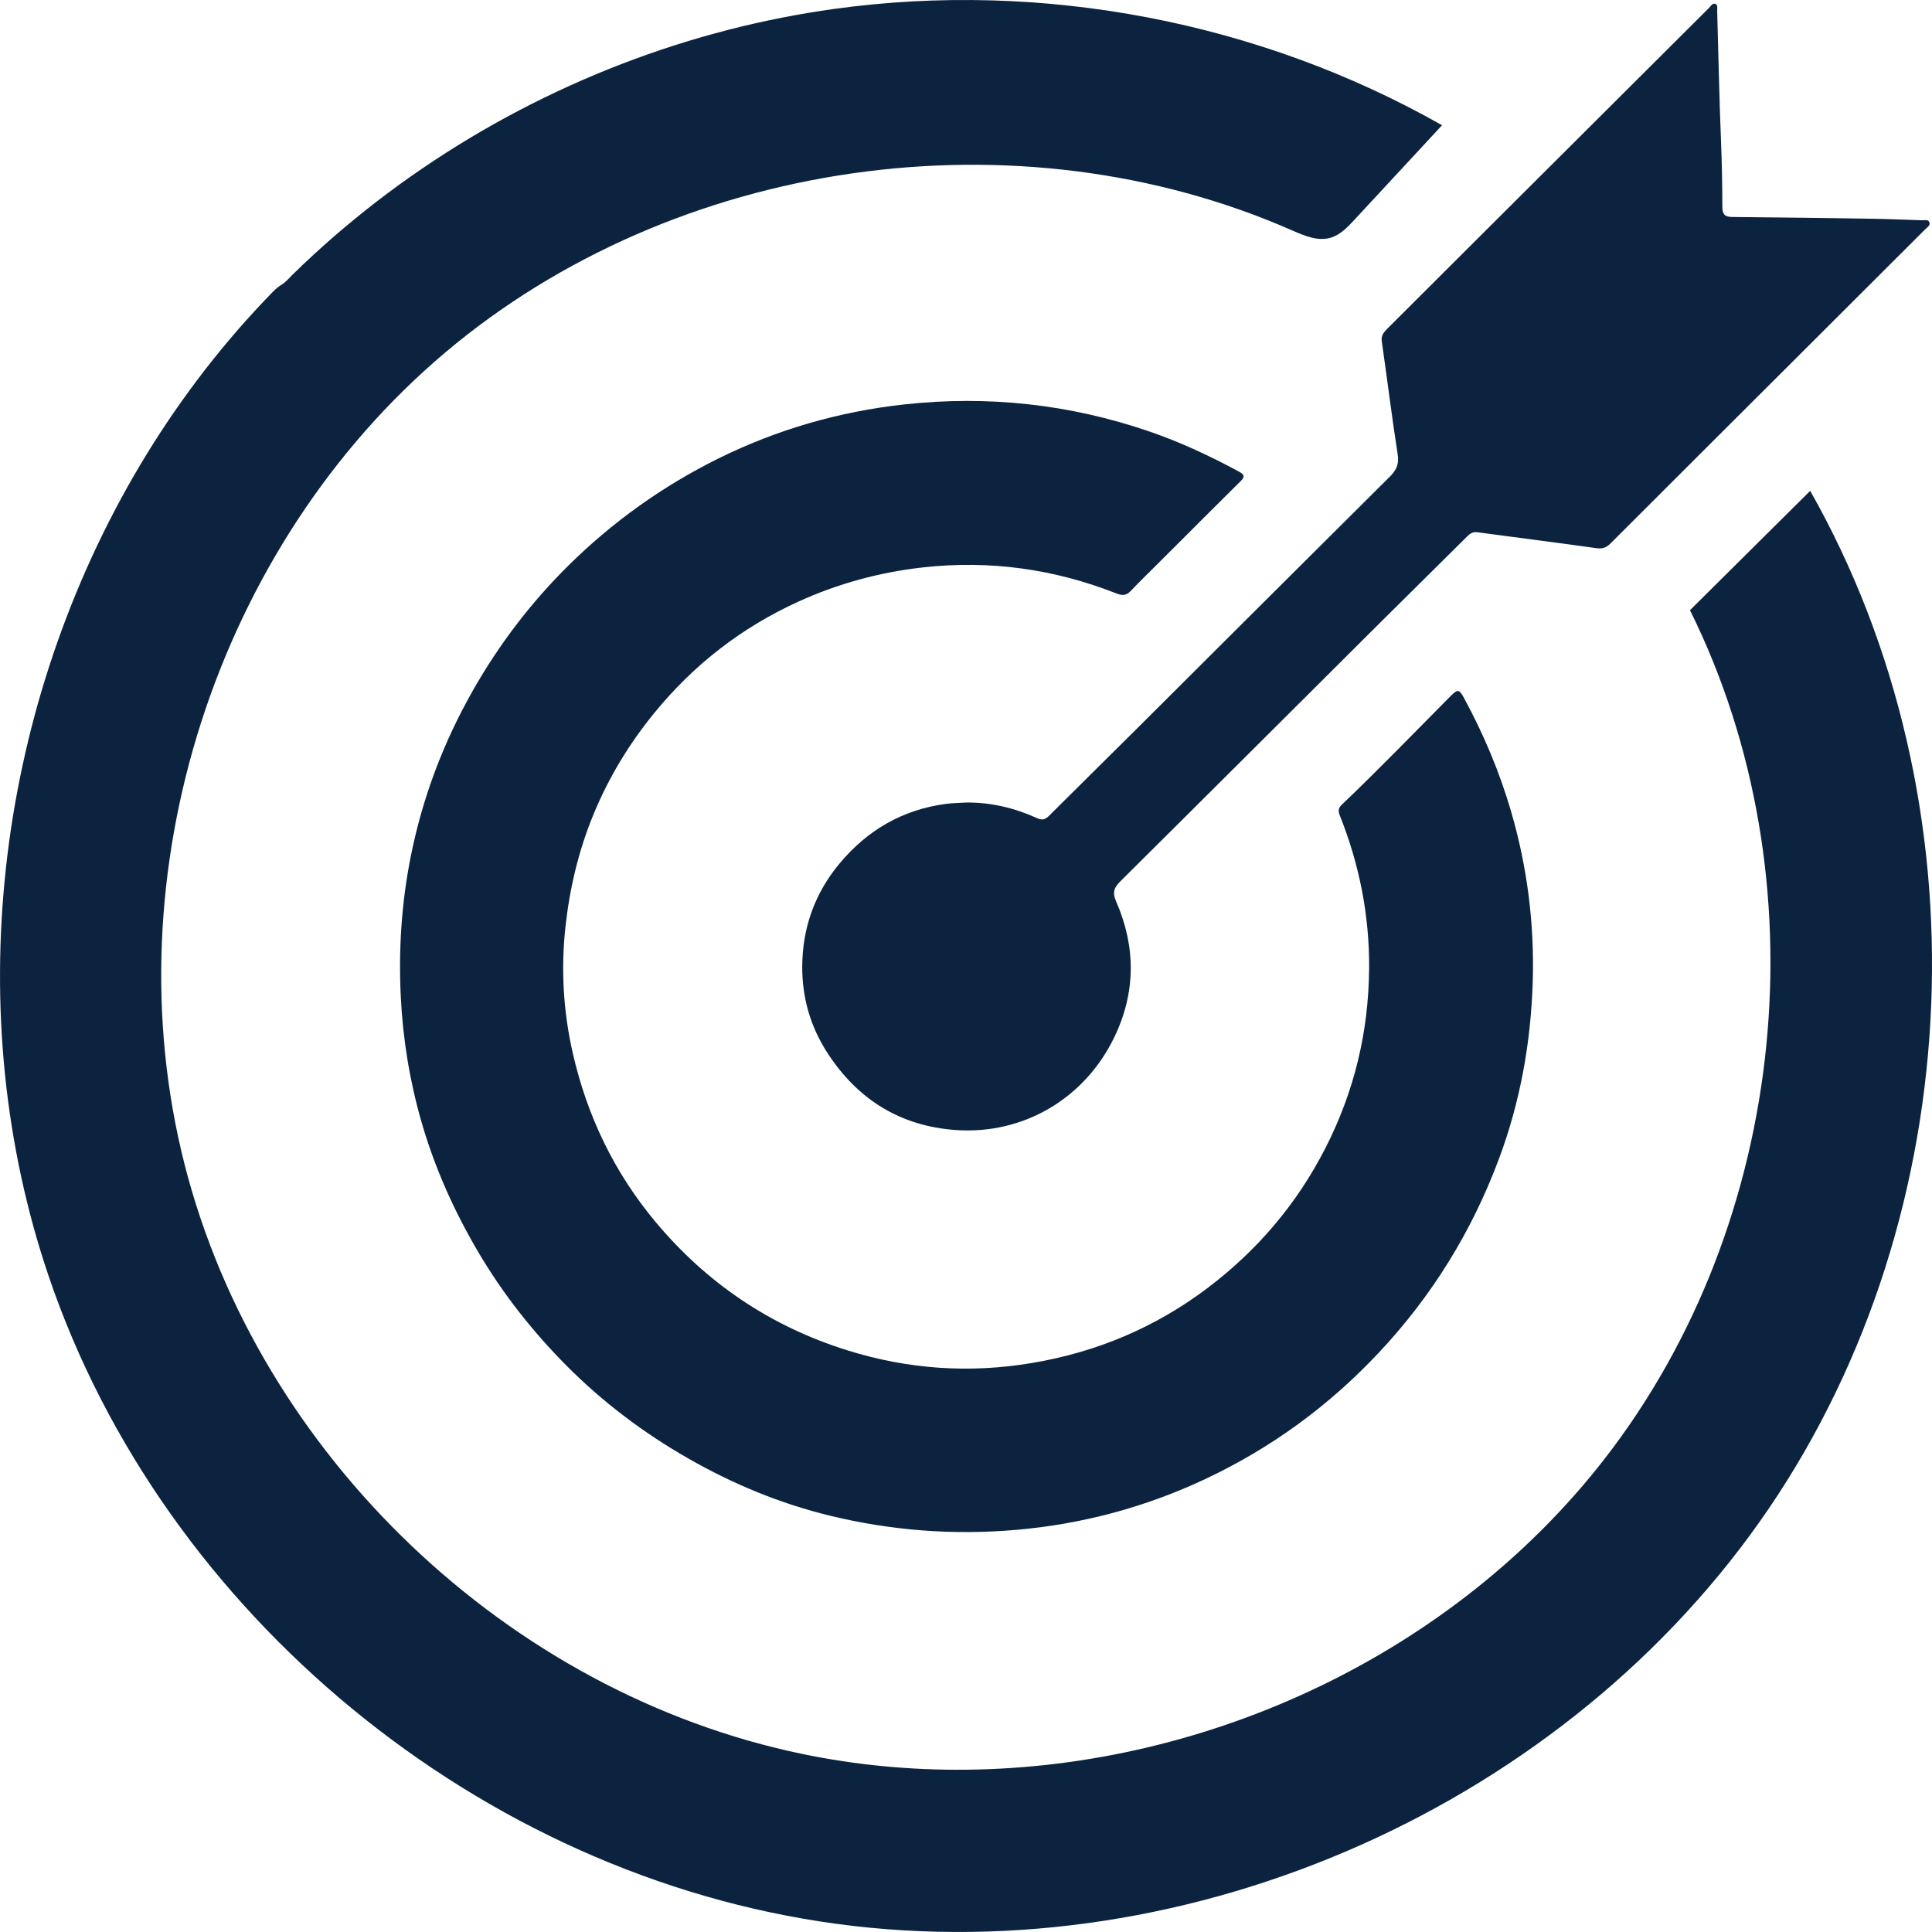
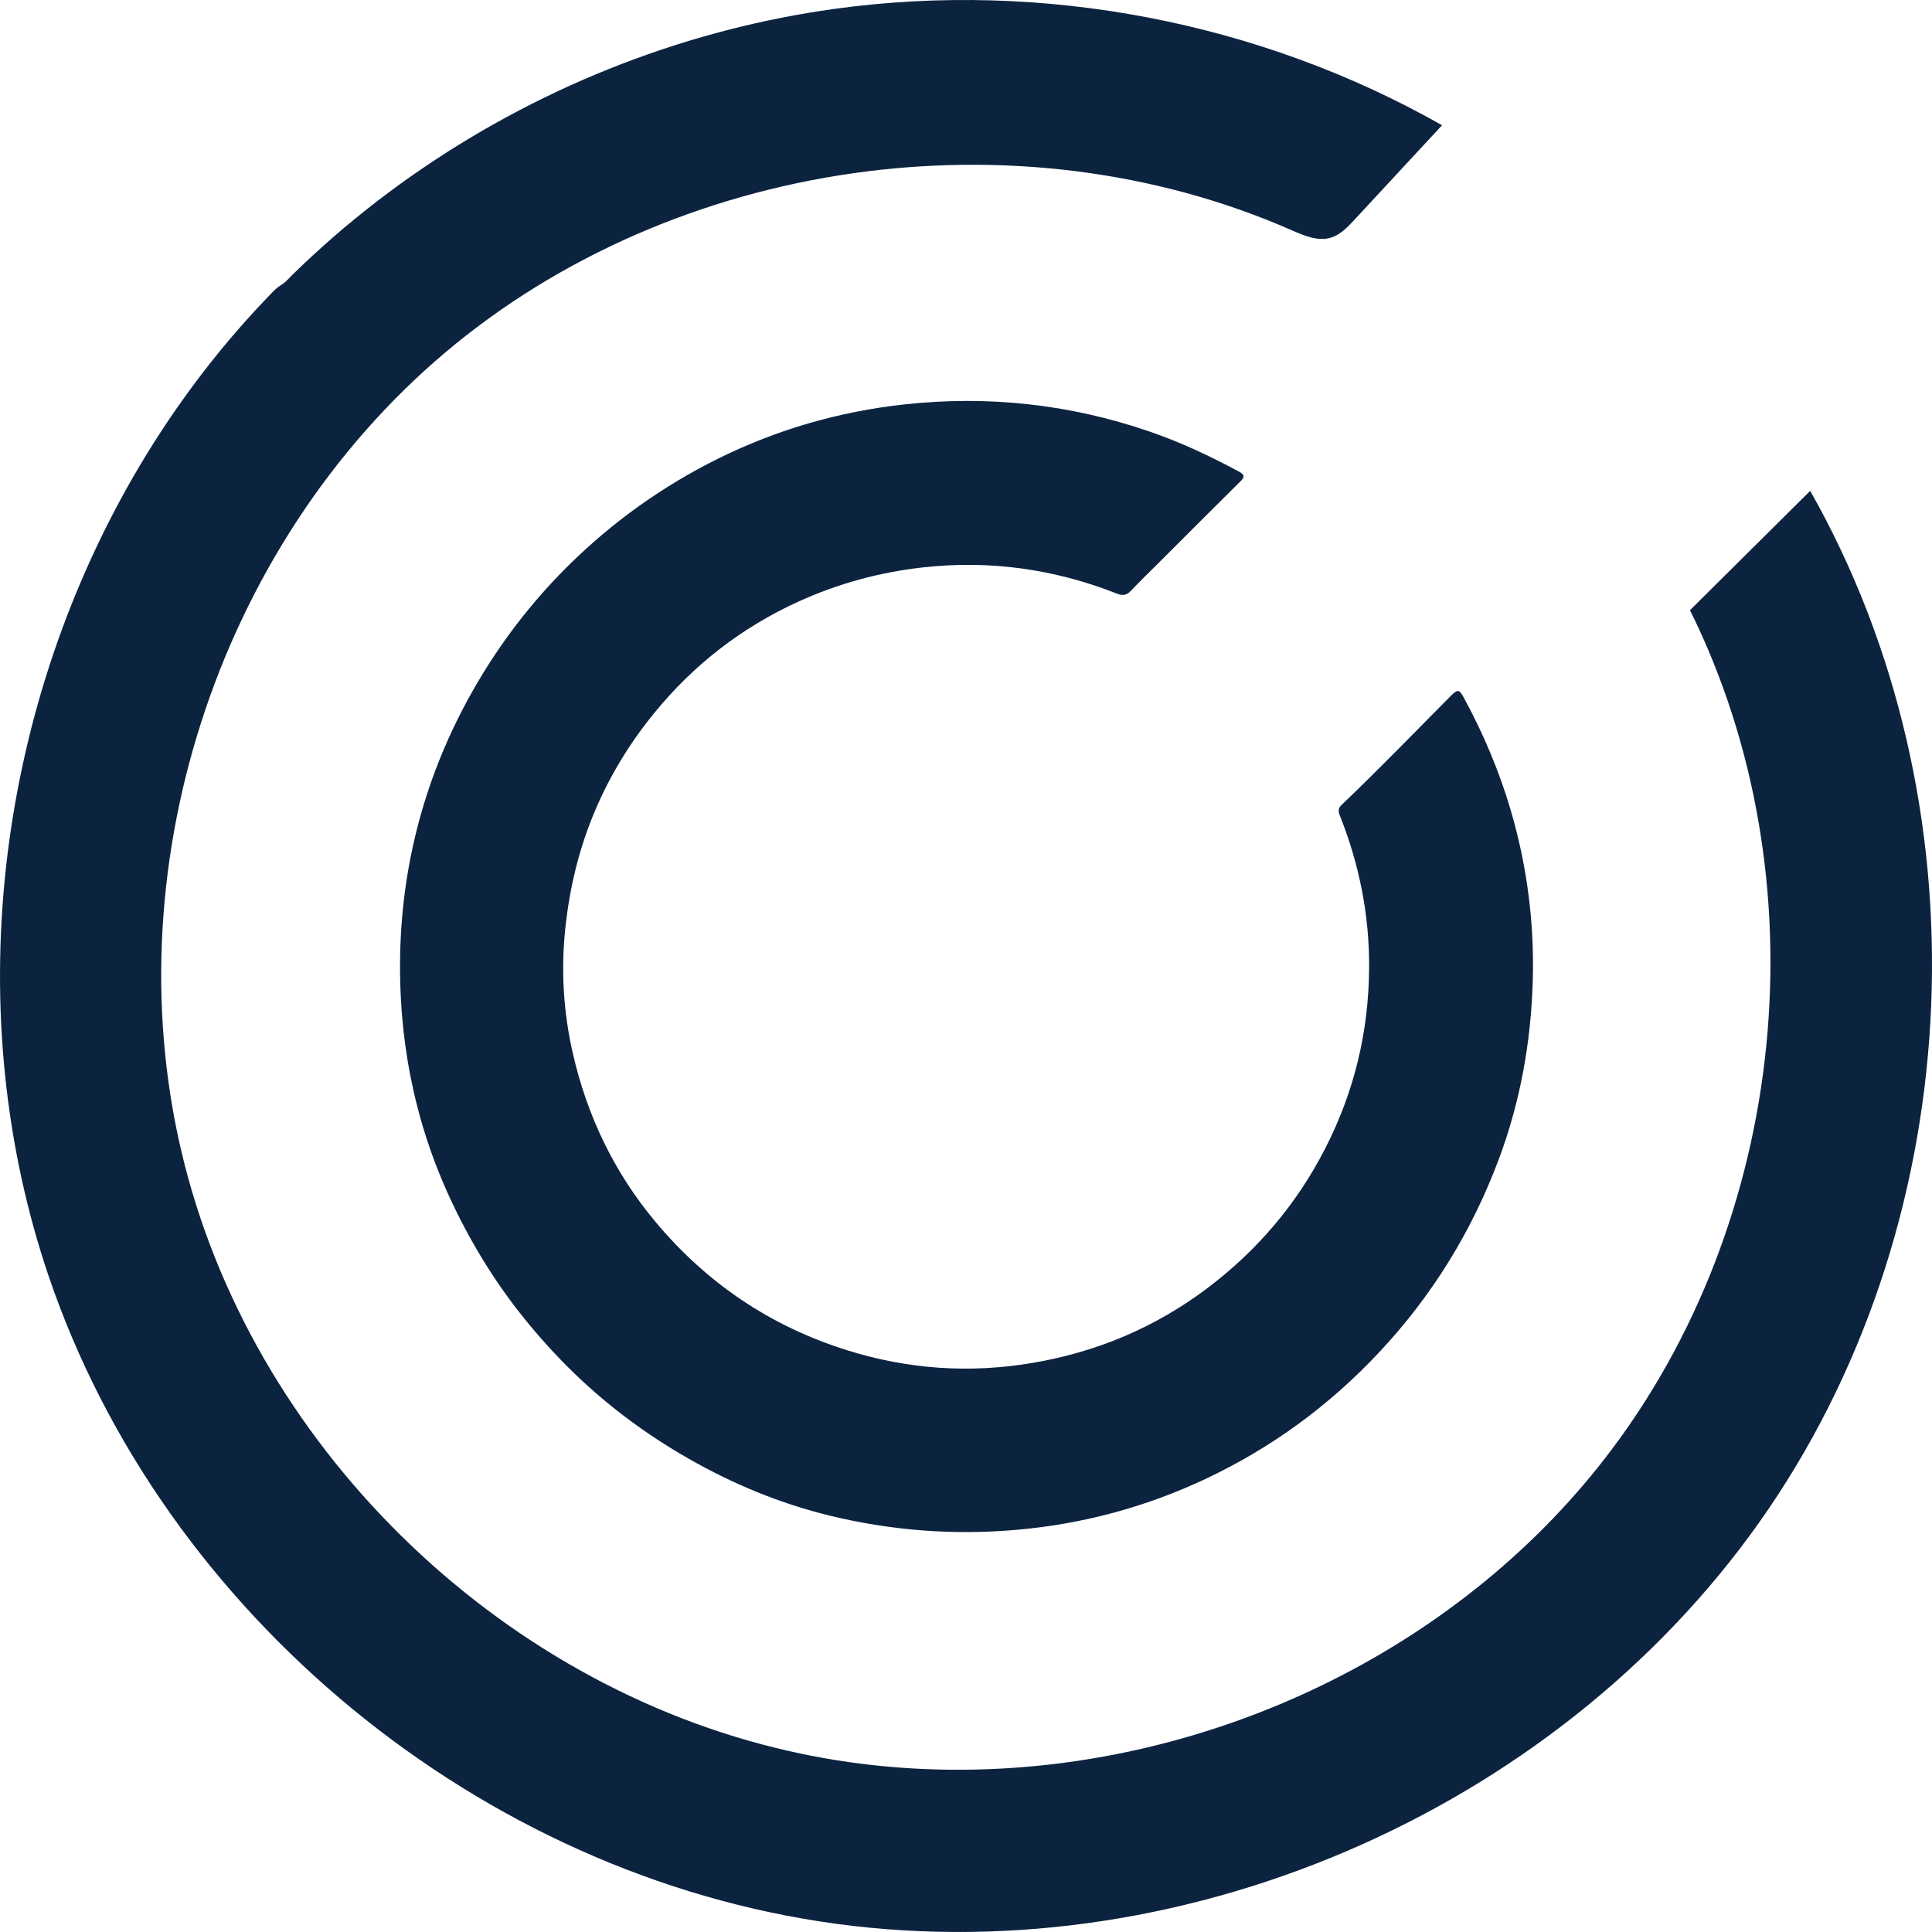
<svg xmlns="http://www.w3.org/2000/svg" width="64" height="64" viewBox="0 0 64 64" fill="none">
  <g clip-path="url(#clip0_16_761)">
    <path d="M31.995 58.624C40.102 58.545 48.184 54.732 53.16 48.318C59.251 40.469 60.391 29.11 55.983 20.213C57.31 18.895 58.638 17.578 59.965 16.26C65.812 26.569 65.261 40.159 58.6 49.964C51.938 59.769 39.483 65.32 27.712 63.73C15.941 62.141 5.416 53.487 1.61 42.269C1.244 41.191 0.942 40.093 0.702 38.981C0.461 37.865 0.283 36.735 0.166 35.6C0.05 34.464 -0.005 33.322 0.001 32.179C0.006 31.037 0.072 29.894 0.196 28.757C0.32 27.62 0.503 26.489 0.744 25.371C0.984 24.252 1.281 23.145 1.635 22.057C1.988 20.969 2.397 19.899 2.861 18.853C3.324 17.808 3.842 16.788 4.412 15.797C4.983 14.807 5.607 13.848 6.282 12.926C6.957 12.003 7.684 11.118 8.46 10.277C8.654 10.067 8.851 9.859 9.051 9.654C9.146 9.557 9.235 9.487 9.349 9.416C9.474 9.338 9.574 9.213 9.679 9.11C10.123 8.675 10.58 8.254 11.049 7.846C11.987 7.032 12.973 6.272 14.001 5.573C15.028 4.873 16.097 4.233 17.198 3.656C18.3 3.079 19.435 2.565 20.596 2.118C21.757 1.671 22.944 1.291 24.149 0.982C25.3 0.687 26.467 0.457 27.644 0.294C34.533 -0.658 41.725 0.72 47.77 4.149C46.801 5.195 45.831 6.241 44.861 7.287C44.636 7.529 44.395 7.783 44.076 7.876C43.649 8 43.201 7.807 42.793 7.628C33.684 3.628 22.352 5.263 14.754 11.673C7.156 18.084 3.664 28.956 6.115 38.574C8.565 48.192 16.838 56.085 26.583 58.103C28.366 58.473 30.181 58.642 31.995 58.624V58.624Z" fill="#0C2340" />
    <path d="M45.354 32.085C45.367 30.329 45.032 28.639 44.382 27.011C44.324 26.866 44.332 26.767 44.441 26.664C45.673 25.49 46.855 24.265 48.054 23.058C48.291 22.82 48.339 22.83 48.502 23.131C49.148 24.325 49.673 25.567 50.054 26.871C50.593 28.717 50.832 30.603 50.774 32.52C50.713 34.524 50.364 36.48 49.662 38.369C48.764 40.782 47.441 42.927 45.677 44.807C44.024 46.569 42.107 47.971 39.92 48.998C37.936 49.929 35.852 50.489 33.66 50.679C31.576 50.86 29.523 50.702 27.5 50.211C25.846 49.809 24.283 49.162 22.802 48.315C21.315 47.464 19.959 46.442 18.755 45.228C17.634 44.097 16.654 42.853 15.843 41.476C15.042 40.115 14.402 38.688 13.965 37.175C13.575 35.823 13.348 34.441 13.277 33.03C13.199 31.471 13.299 29.928 13.601 28.4C13.989 26.437 14.688 24.588 15.68 22.847C16.545 21.33 17.594 19.955 18.836 18.728C20.299 17.283 21.956 16.1 23.8 15.187C25.742 14.227 27.799 13.634 29.953 13.397C32.725 13.093 35.437 13.388 38.077 14.294C39.108 14.648 40.091 15.109 41.048 15.626C41.21 15.714 41.252 15.786 41.103 15.933C40.202 16.825 39.307 17.722 38.41 18.618C38.091 18.937 37.766 19.251 37.455 19.578C37.312 19.728 37.179 19.736 36.992 19.662C34.925 18.848 32.79 18.549 30.575 18.796C29.136 18.956 27.759 19.332 26.446 19.93C24.564 20.788 22.974 22.023 21.667 23.627C20.837 24.644 20.168 25.753 19.667 26.961C19.17 28.161 18.873 29.412 18.731 30.705C18.577 32.117 18.661 33.516 18.975 34.89C19.446 36.955 20.34 38.829 21.706 40.466C23.409 42.507 25.524 43.935 28.065 44.73C30.075 45.359 32.118 45.501 34.198 45.149C36.332 44.789 38.27 43.973 39.991 42.675C41.644 41.428 42.956 39.889 43.903 38.038C44.861 36.164 45.338 34.183 45.353 32.085L45.354 32.085Z" fill="#0C2340" />
-     <path d="M32.002 26.585C32.827 26.575 33.607 26.765 34.353 27.101C34.516 27.175 34.619 27.155 34.741 27.034C35.7 26.077 36.666 25.128 37.626 24.172C40.431 21.377 43.232 18.579 46.041 15.788C46.255 15.575 46.351 15.379 46.301 15.059C46.107 13.81 45.952 12.554 45.773 11.302C45.745 11.104 45.853 10.992 45.969 10.876C46.964 9.881 47.96 8.887 48.957 7.894C51.509 5.35 54.061 2.806 56.613 0.262C56.673 0.203 56.726 0.096 56.818 0.127C56.915 0.16 56.882 0.276 56.884 0.359C56.925 1.788 56.951 3.219 57.01 4.647C57.04 5.384 57.054 6.12 57.055 6.857C57.056 7.112 57.146 7.186 57.389 7.188C58.946 7.201 60.502 7.223 62.058 7.247C62.597 7.256 63.136 7.278 63.674 7.297C63.756 7.3 63.868 7.261 63.91 7.357C63.957 7.466 63.846 7.525 63.782 7.589C62.401 8.97 61.017 10.35 59.634 11.73C57.538 13.822 55.44 15.912 53.347 18.006C53.211 18.142 53.083 18.186 52.885 18.159C51.569 17.974 50.25 17.808 48.932 17.631C48.779 17.611 48.687 17.685 48.592 17.779C47.562 18.8 46.531 19.819 45.503 20.841C44.278 22.059 43.056 23.28 41.833 24.499C40.264 26.061 38.697 27.624 37.125 29.183C36.923 29.383 36.833 29.541 36.973 29.861C37.629 31.362 37.629 32.877 36.911 34.363C35.934 36.386 33.907 37.591 31.662 37.434C29.824 37.305 28.407 36.421 27.407 34.875C26.844 34.005 26.57 33.043 26.575 32.019C26.581 30.738 26.99 29.585 27.82 28.594C28.739 27.497 29.898 26.822 31.326 26.631C31.549 26.601 31.776 26.6 32.002 26.585V26.585Z" fill="#0C2340" />
  </g>
  <defs>
    <clipPath id="clip0_16_761">
      <rect width="64" height="64" fill="white" />
    </clipPath>
  </defs>
</svg>